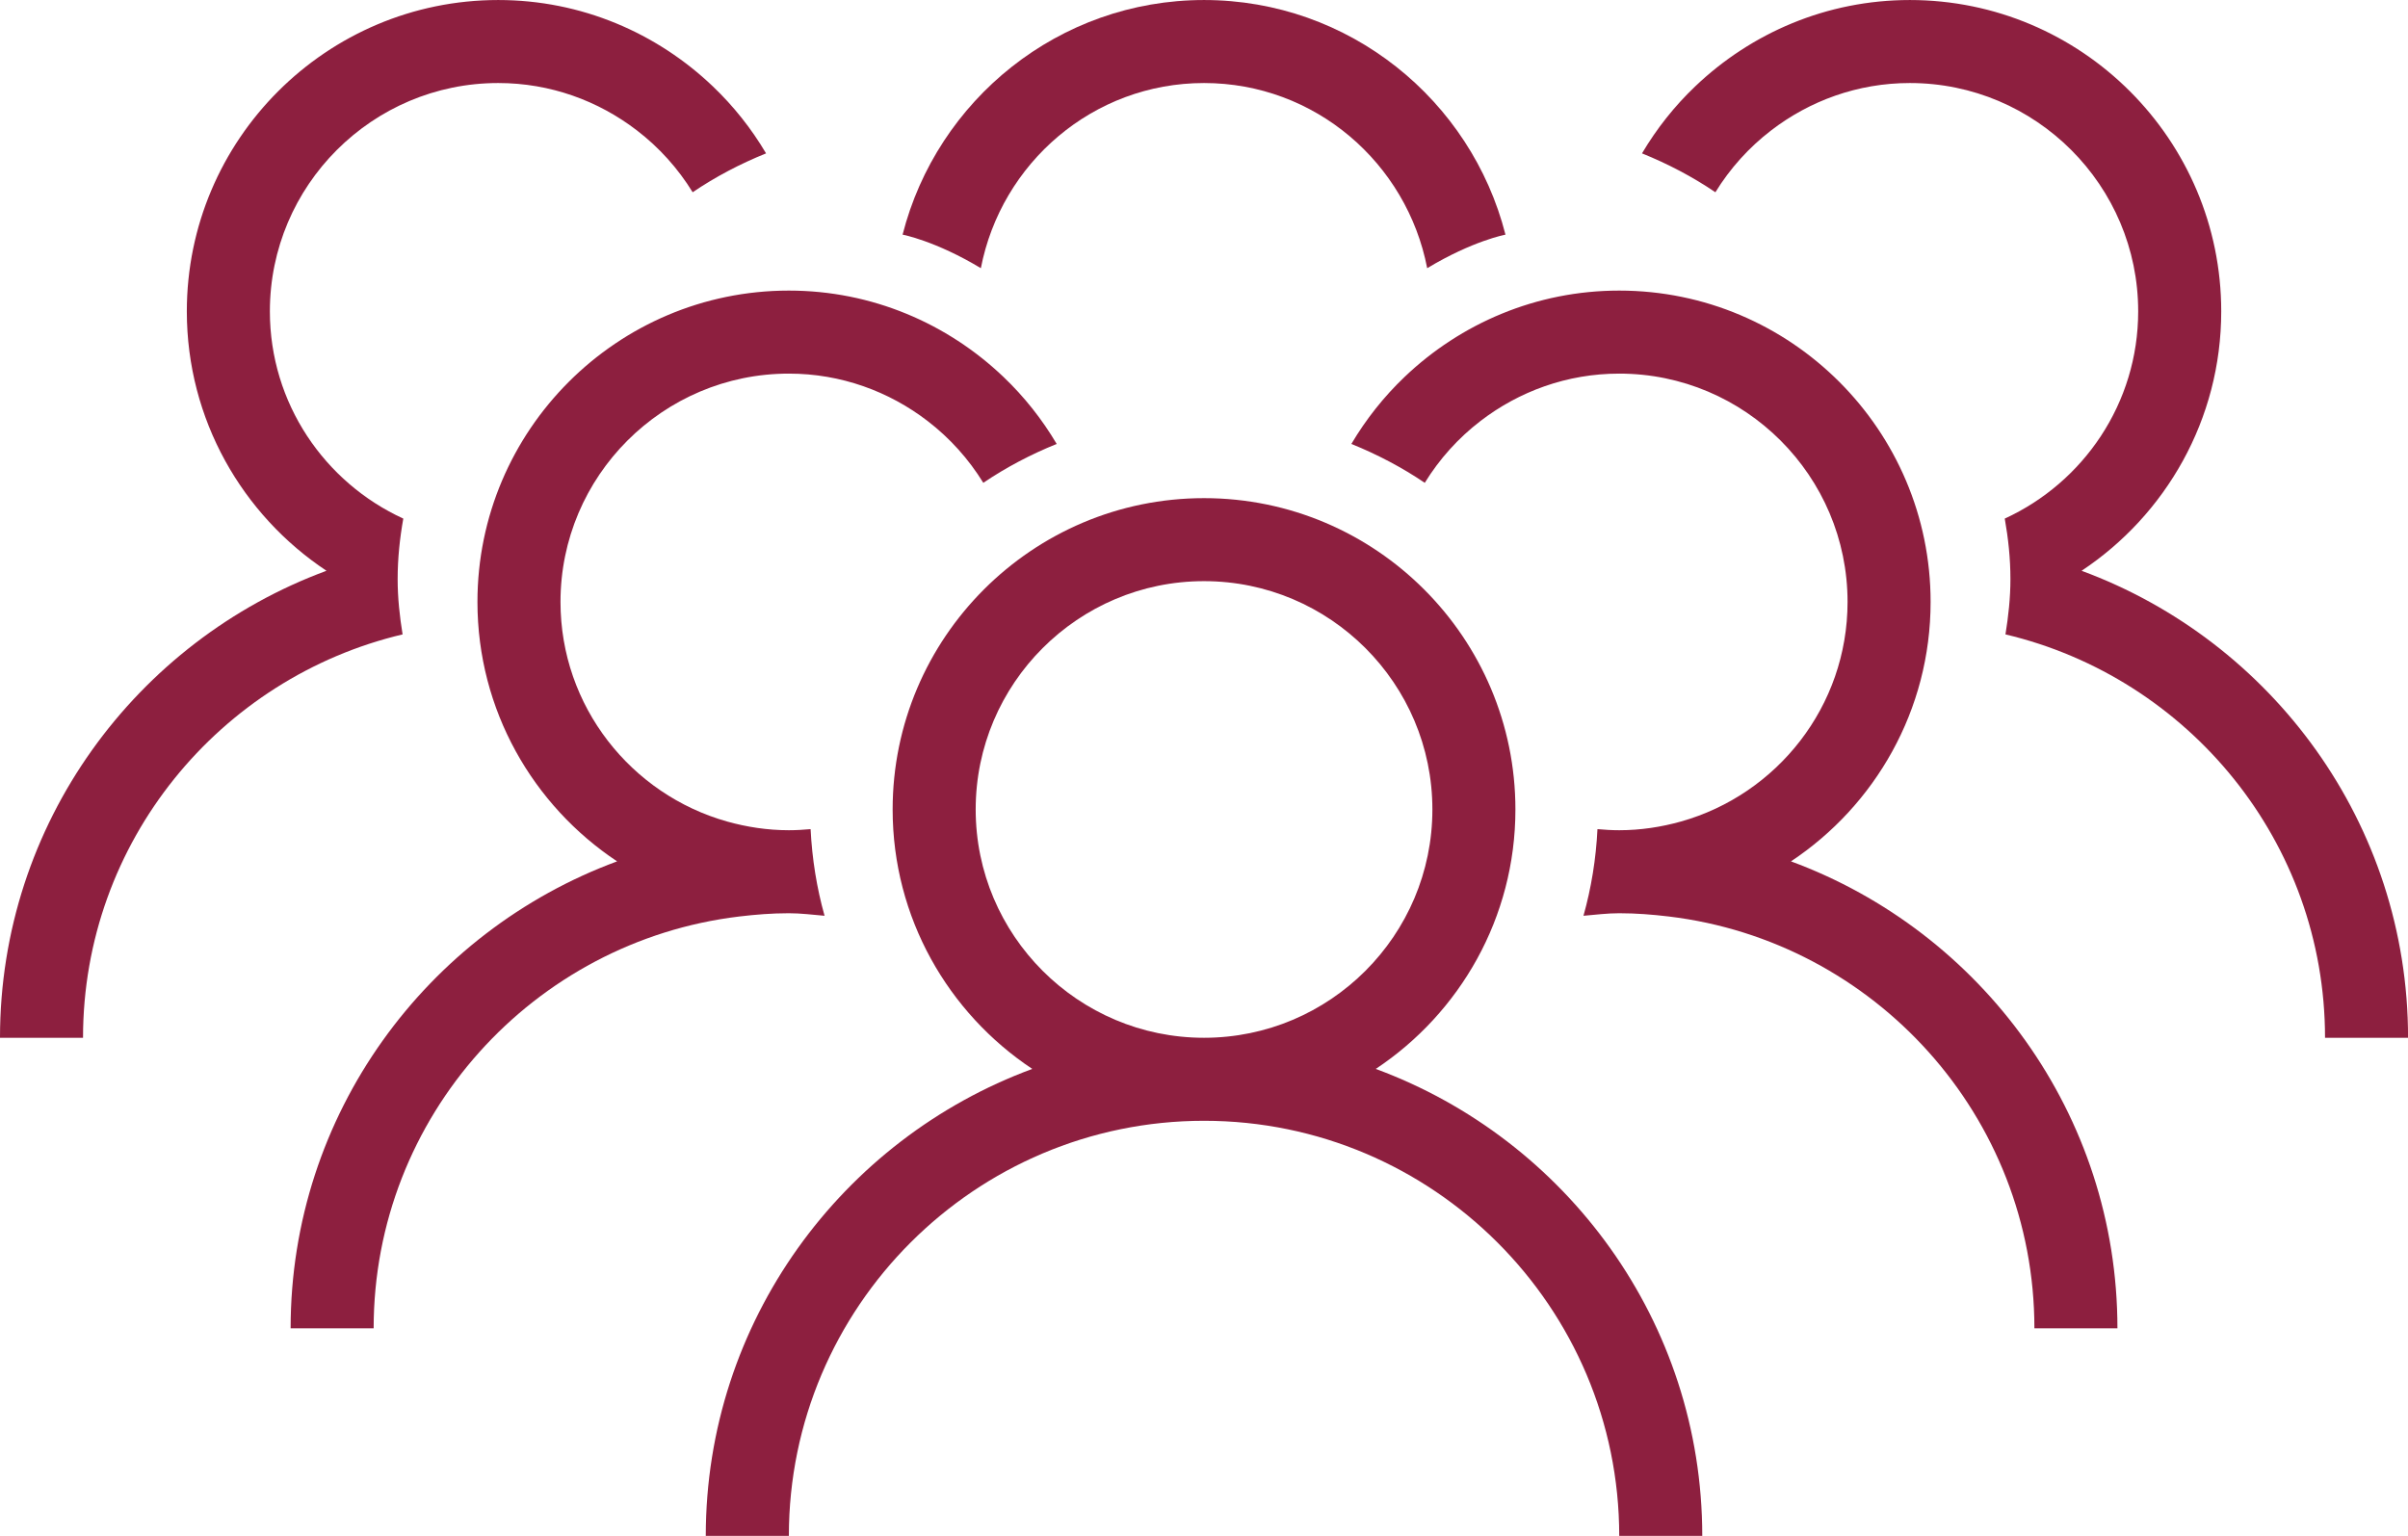
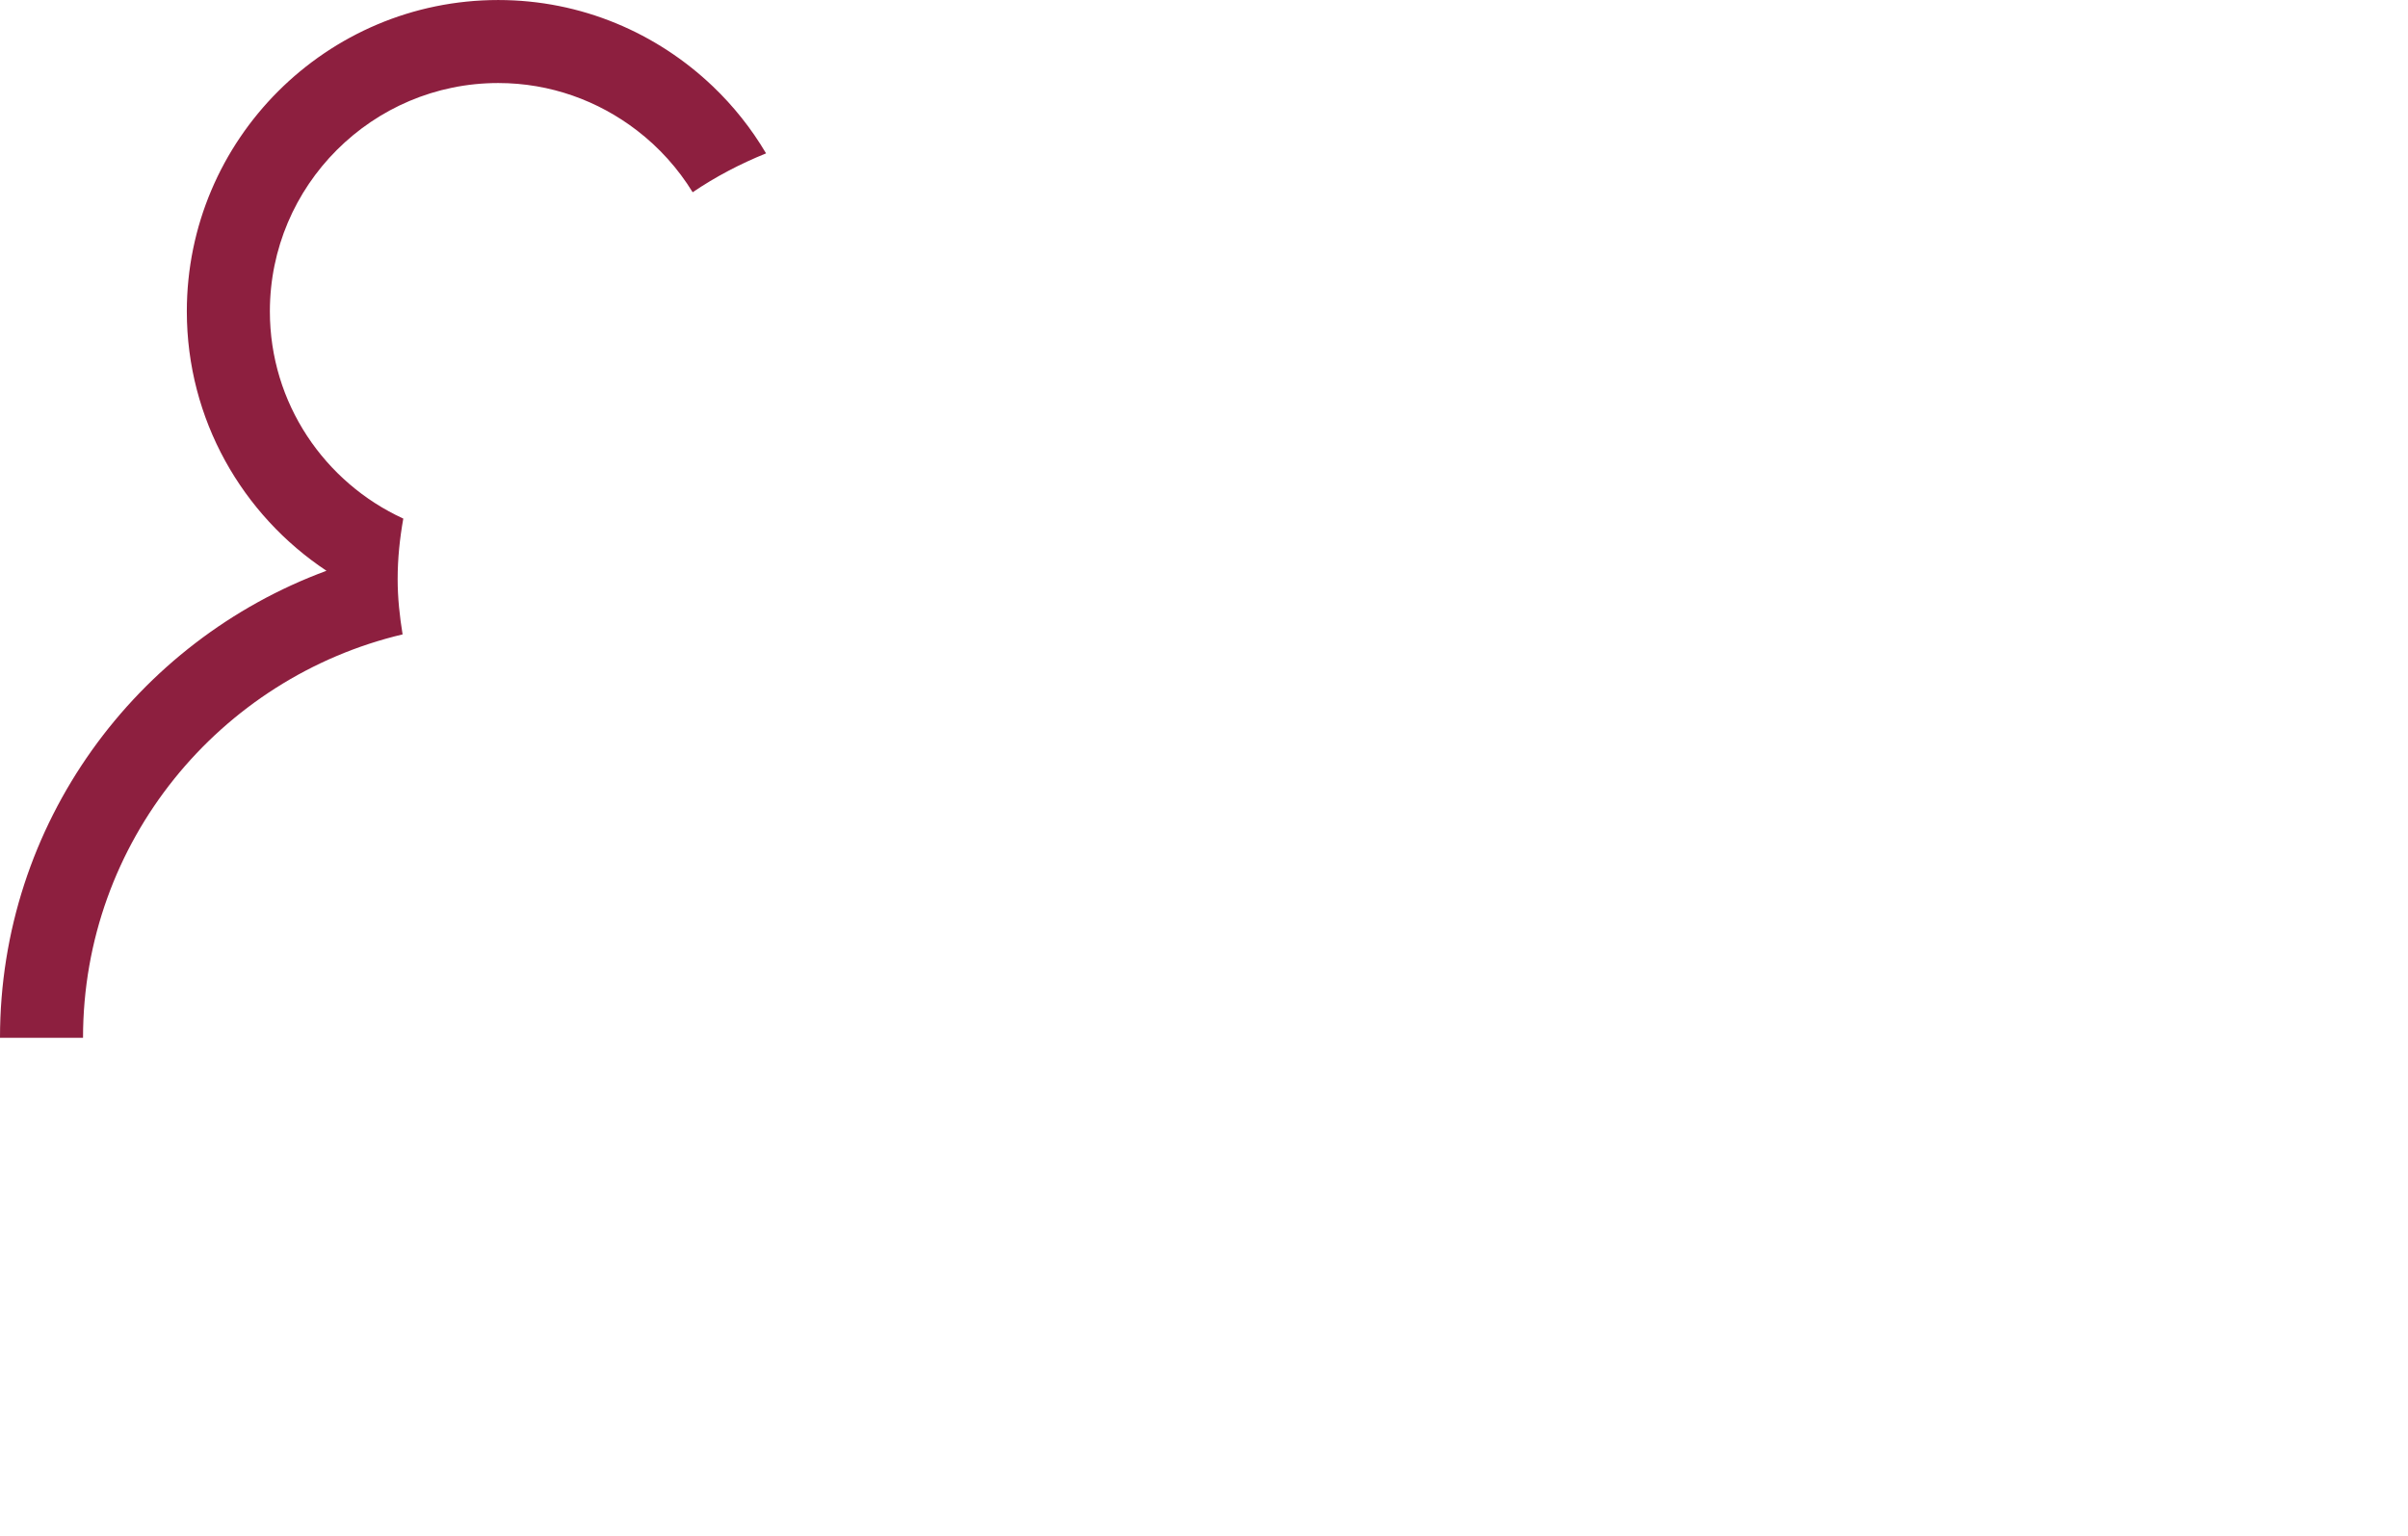
<svg xmlns="http://www.w3.org/2000/svg" viewBox="0.77 0.01 129.96 82.91">
-   <path fill-rule="evenodd" fill="rgb(141, 31, 63)" d="M92.641,82.919 L88.160,82.919 C88.160,70.563 78.108,60.511 65.752,60.511 C53.396,60.511 43.345,70.563 43.345,82.919 L38.861,82.919 C38.861,71.353 46.217,61.499 56.482,57.711 C51.946,54.698 48.946,49.548 48.946,43.705 C48.946,34.438 56.484,26.900 65.752,26.900 C75.018,26.900 82.557,34.438 82.557,43.705 C82.557,49.548 79.557,54.698 75.020,57.711 C85.287,61.499 92.641,71.353 92.641,82.919 ZM78.076,43.705 C78.076,36.910 72.548,31.381 65.752,31.381 C58.957,31.381 53.428,36.910 53.428,43.705 C53.428,50.501 58.957,56.030 65.752,56.030 C72.548,56.030 78.076,50.501 78.076,43.705 Z" />
-   <path fill-rule="evenodd" fill="rgb(141, 31, 63)" d="M97.429,46.507 C101.965,43.494 104.965,38.344 104.965,32.502 C104.965,23.234 97.427,15.696 88.160,15.696 C83.670,15.696 79.595,17.476 76.578,20.354 C75.460,21.419 74.495,22.637 73.703,23.974 C75.101,24.540 76.432,25.238 77.665,26.073 C78.457,24.784 79.476,23.653 80.673,22.735 C82.750,21.139 85.342,20.178 88.160,20.178 C94.955,20.178 100.483,25.706 100.483,32.502 C100.483,38.143 96.669,42.900 91.487,44.357 C90.427,44.654 89.313,44.826 88.160,44.826 C87.763,44.826 87.372,44.803 86.985,44.767 C86.906,46.380 86.651,47.945 86.230,49.444 C86.871,49.390 87.504,49.307 88.160,49.307 C89.070,49.307 89.962,49.378 90.844,49.484 C101.936,50.817 110.567,60.269 110.567,71.714 L115.048,71.714 C115.048,60.149 107.695,50.295 97.429,46.507 Z" />
-   <path fill-rule="evenodd" fill="rgb(141, 31, 63)" d="M43.345,49.307 C43.999,49.307 44.632,49.390 45.272,49.444 C44.851,47.945 44.599,46.380 44.518,44.767 C44.131,44.803 43.741,44.826 43.345,44.826 C42.190,44.826 41.077,44.654 40.016,44.357 C34.835,42.900 31.020,38.143 31.020,32.502 C31.020,25.706 36.548,20.178 43.345,20.178 C46.161,20.178 48.754,21.139 50.831,22.735 C52.027,23.653 53.046,24.784 53.839,26.073 C55.071,25.238 56.402,24.540 57.800,23.974 C57.009,22.637 56.043,21.419 54.925,20.354 C51.907,17.476 47.834,15.696 43.345,15.696 C34.077,15.696 26.538,23.234 26.538,32.502 C26.538,38.344 29.539,43.494 34.075,46.507 C23.809,50.295 16.455,60.149 16.455,71.714 L20.936,71.714 C20.936,60.269 29.567,50.817 40.660,49.484 C41.542,49.378 42.434,49.307 43.345,49.307 Z" />
-   <path fill-rule="evenodd" fill="rgb(141, 31, 63)" d="M113.114,30.821 C117.650,27.809 120.650,22.659 120.650,16.817 C120.650,7.549 113.112,0.011 103.845,0.011 C99.355,0.011 95.281,1.791 92.264,4.669 C91.145,5.734 90.180,6.953 89.389,8.289 C90.786,8.854 92.117,9.552 93.350,10.388 C94.142,9.099 95.161,7.968 96.358,7.050 C98.435,5.453 101.027,4.492 103.845,4.492 C110.640,4.492 116.168,10.021 116.168,16.817 C116.168,21.783 113.210,26.057 108.967,28.004 C109.156,29.067 109.273,30.155 109.273,31.271 C109.273,32.290 109.163,33.280 109.005,34.255 C118.876,36.594 126.252,45.453 126.252,56.030 L130.733,56.030 C130.733,44.464 123.380,34.610 113.114,30.821 Z" />
  <path fill-rule="evenodd" fill="rgb(141, 31, 63)" d="M22.231,31.271 C22.231,30.155 22.347,29.067 22.536,28.004 C18.293,26.057 15.335,21.783 15.335,16.817 C15.335,10.021 20.863,4.492 27.659,4.492 C30.476,4.492 33.067,5.453 35.145,7.050 C36.341,7.968 37.361,9.099 38.153,10.388 C39.386,9.552 40.716,8.854 42.115,8.289 C41.324,6.953 40.357,5.734 39.239,4.669 C36.222,1.791 32.148,0.011 27.659,0.011 C18.392,0.011 10.853,7.549 10.853,16.817 C10.853,22.659 13.853,27.809 18.390,30.821 C8.124,34.610 0.770,44.464 0.770,56.030 L5.251,56.030 C5.251,45.453 12.627,36.594 22.498,34.255 C22.340,33.280 22.231,32.290 22.231,31.271 Z" />
-   <path fill-rule="evenodd" fill="rgb(141, 31, 63)" d="M65.752,4.492 C71.744,4.492 76.697,8.811 77.796,14.487 C80.249,13.008 82.020,12.676 82.020,12.676 C80.169,5.408 73.588,0.011 65.752,0.011 C57.916,0.011 51.335,5.408 49.483,12.676 C49.483,12.676 51.254,13.008 53.707,14.487 C54.806,8.811 59.760,4.492 65.752,4.492 Z" />
</svg>